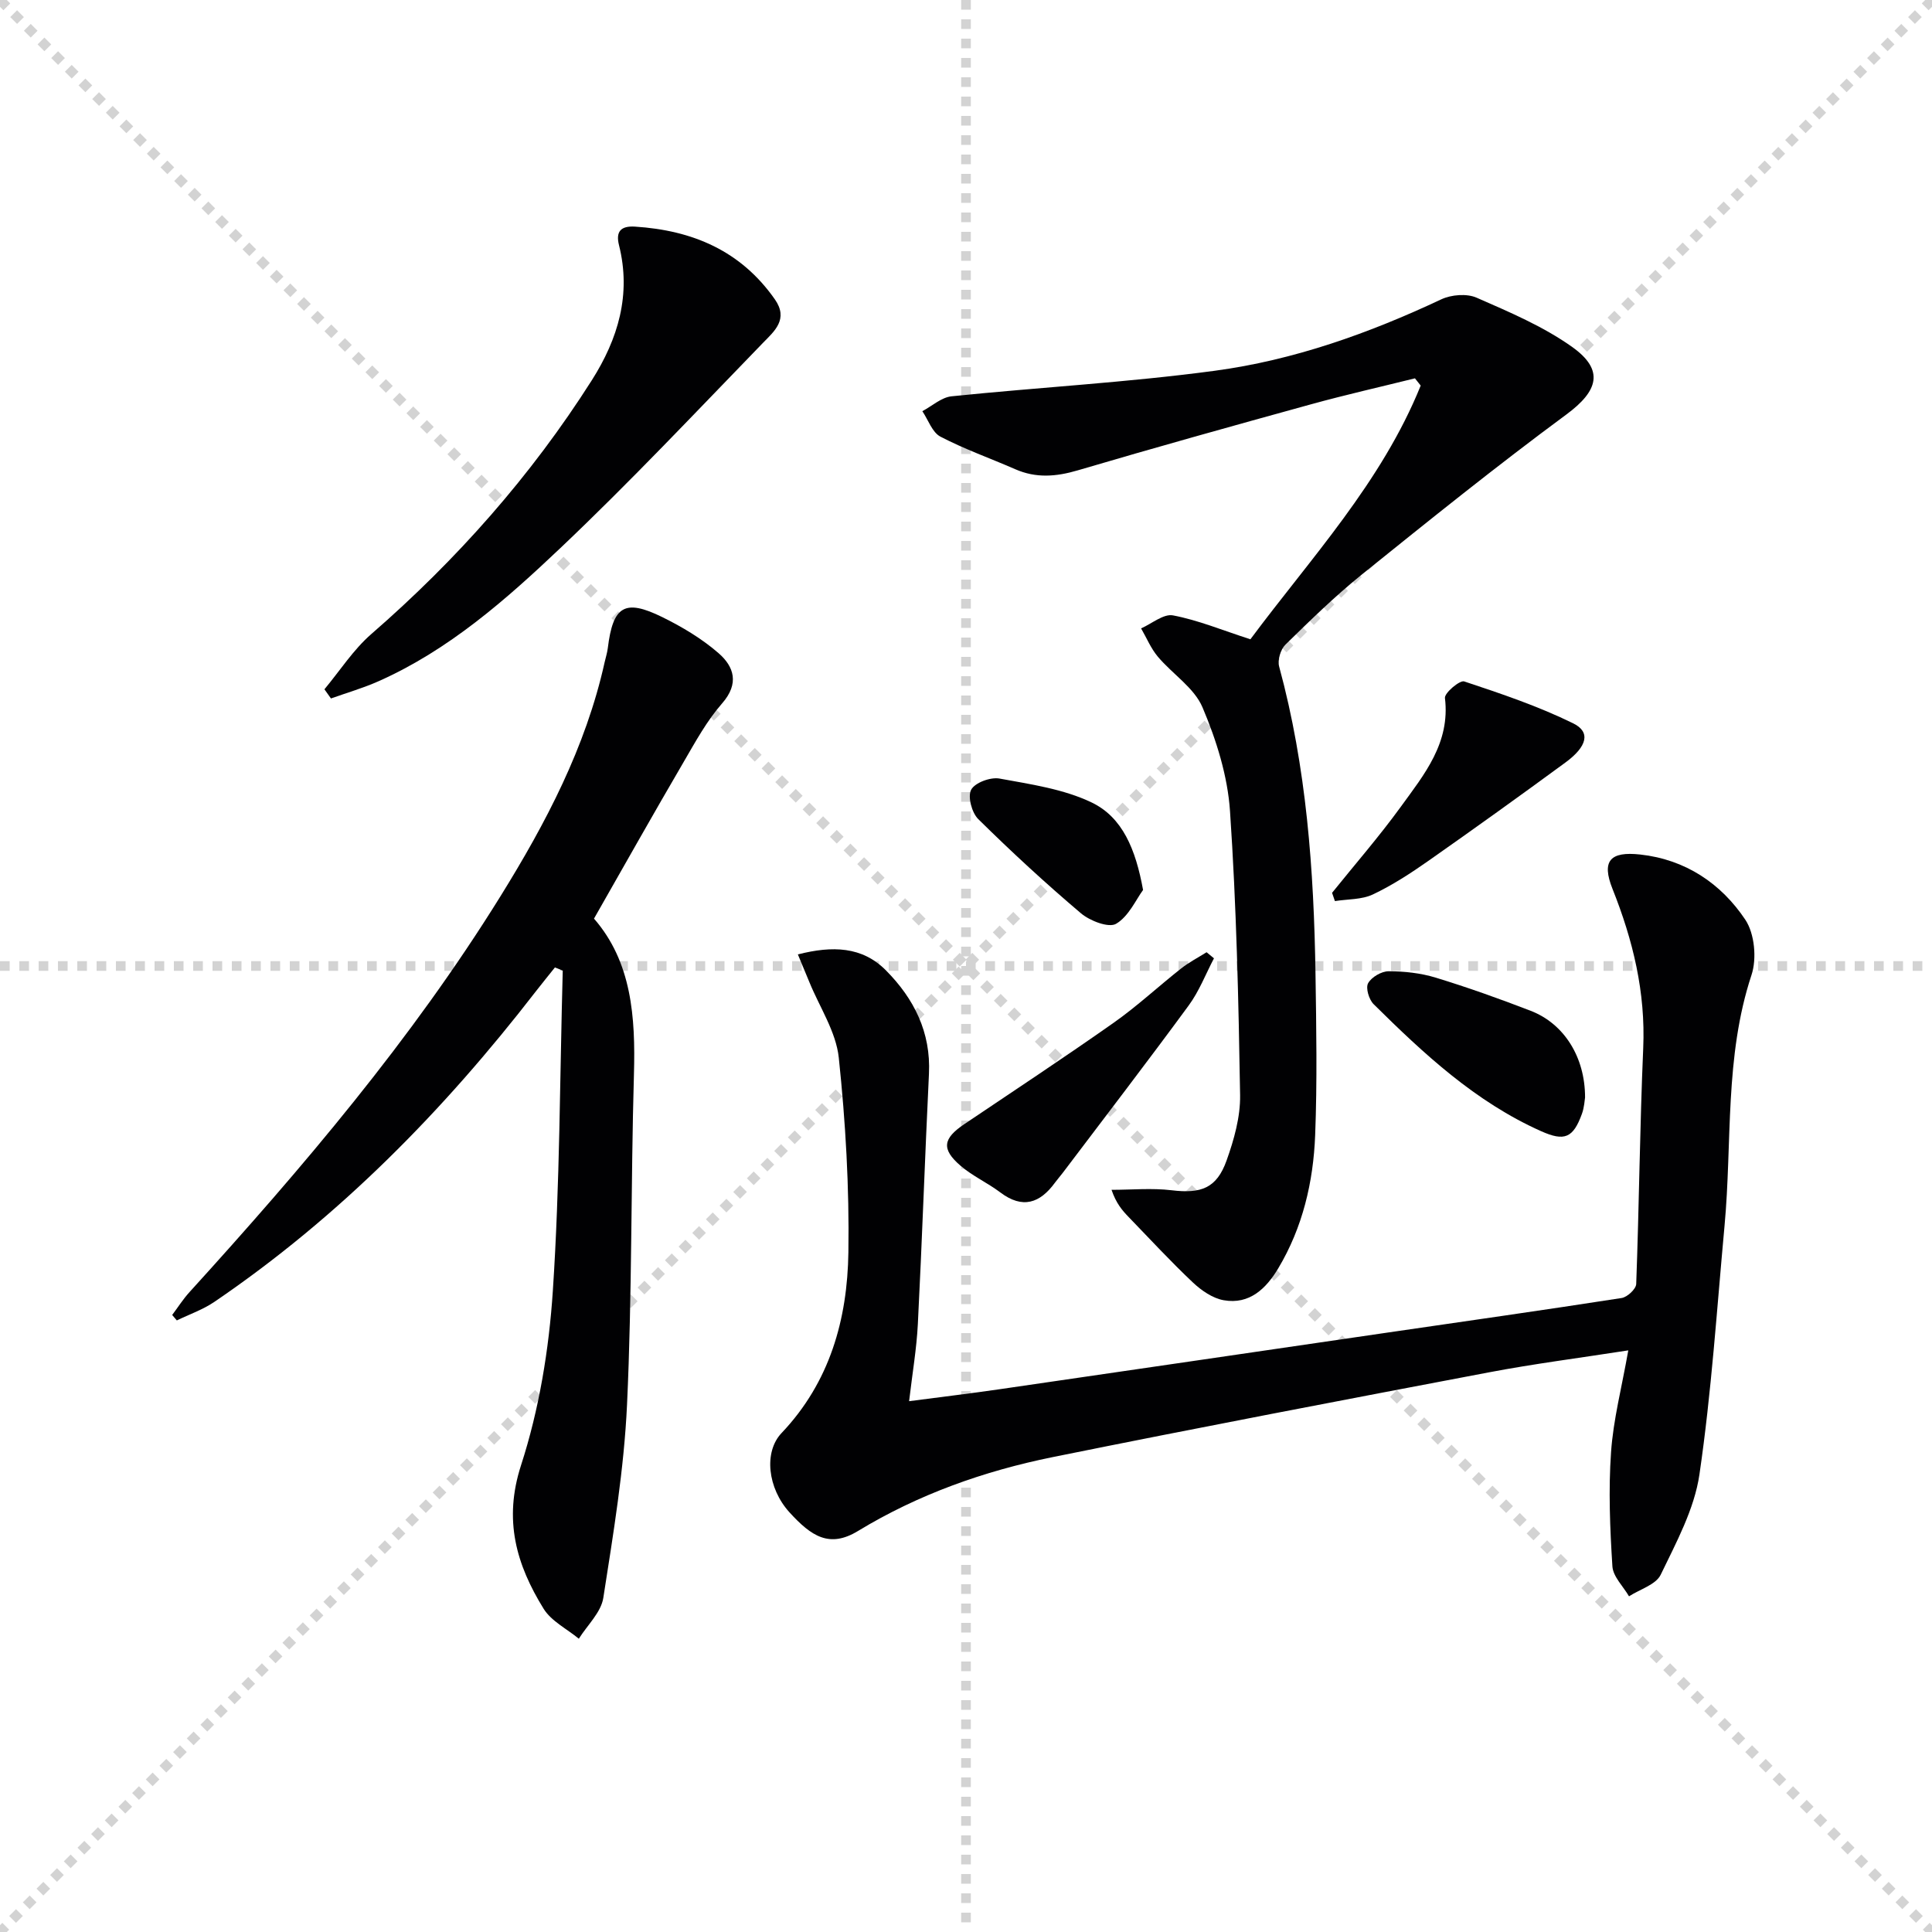
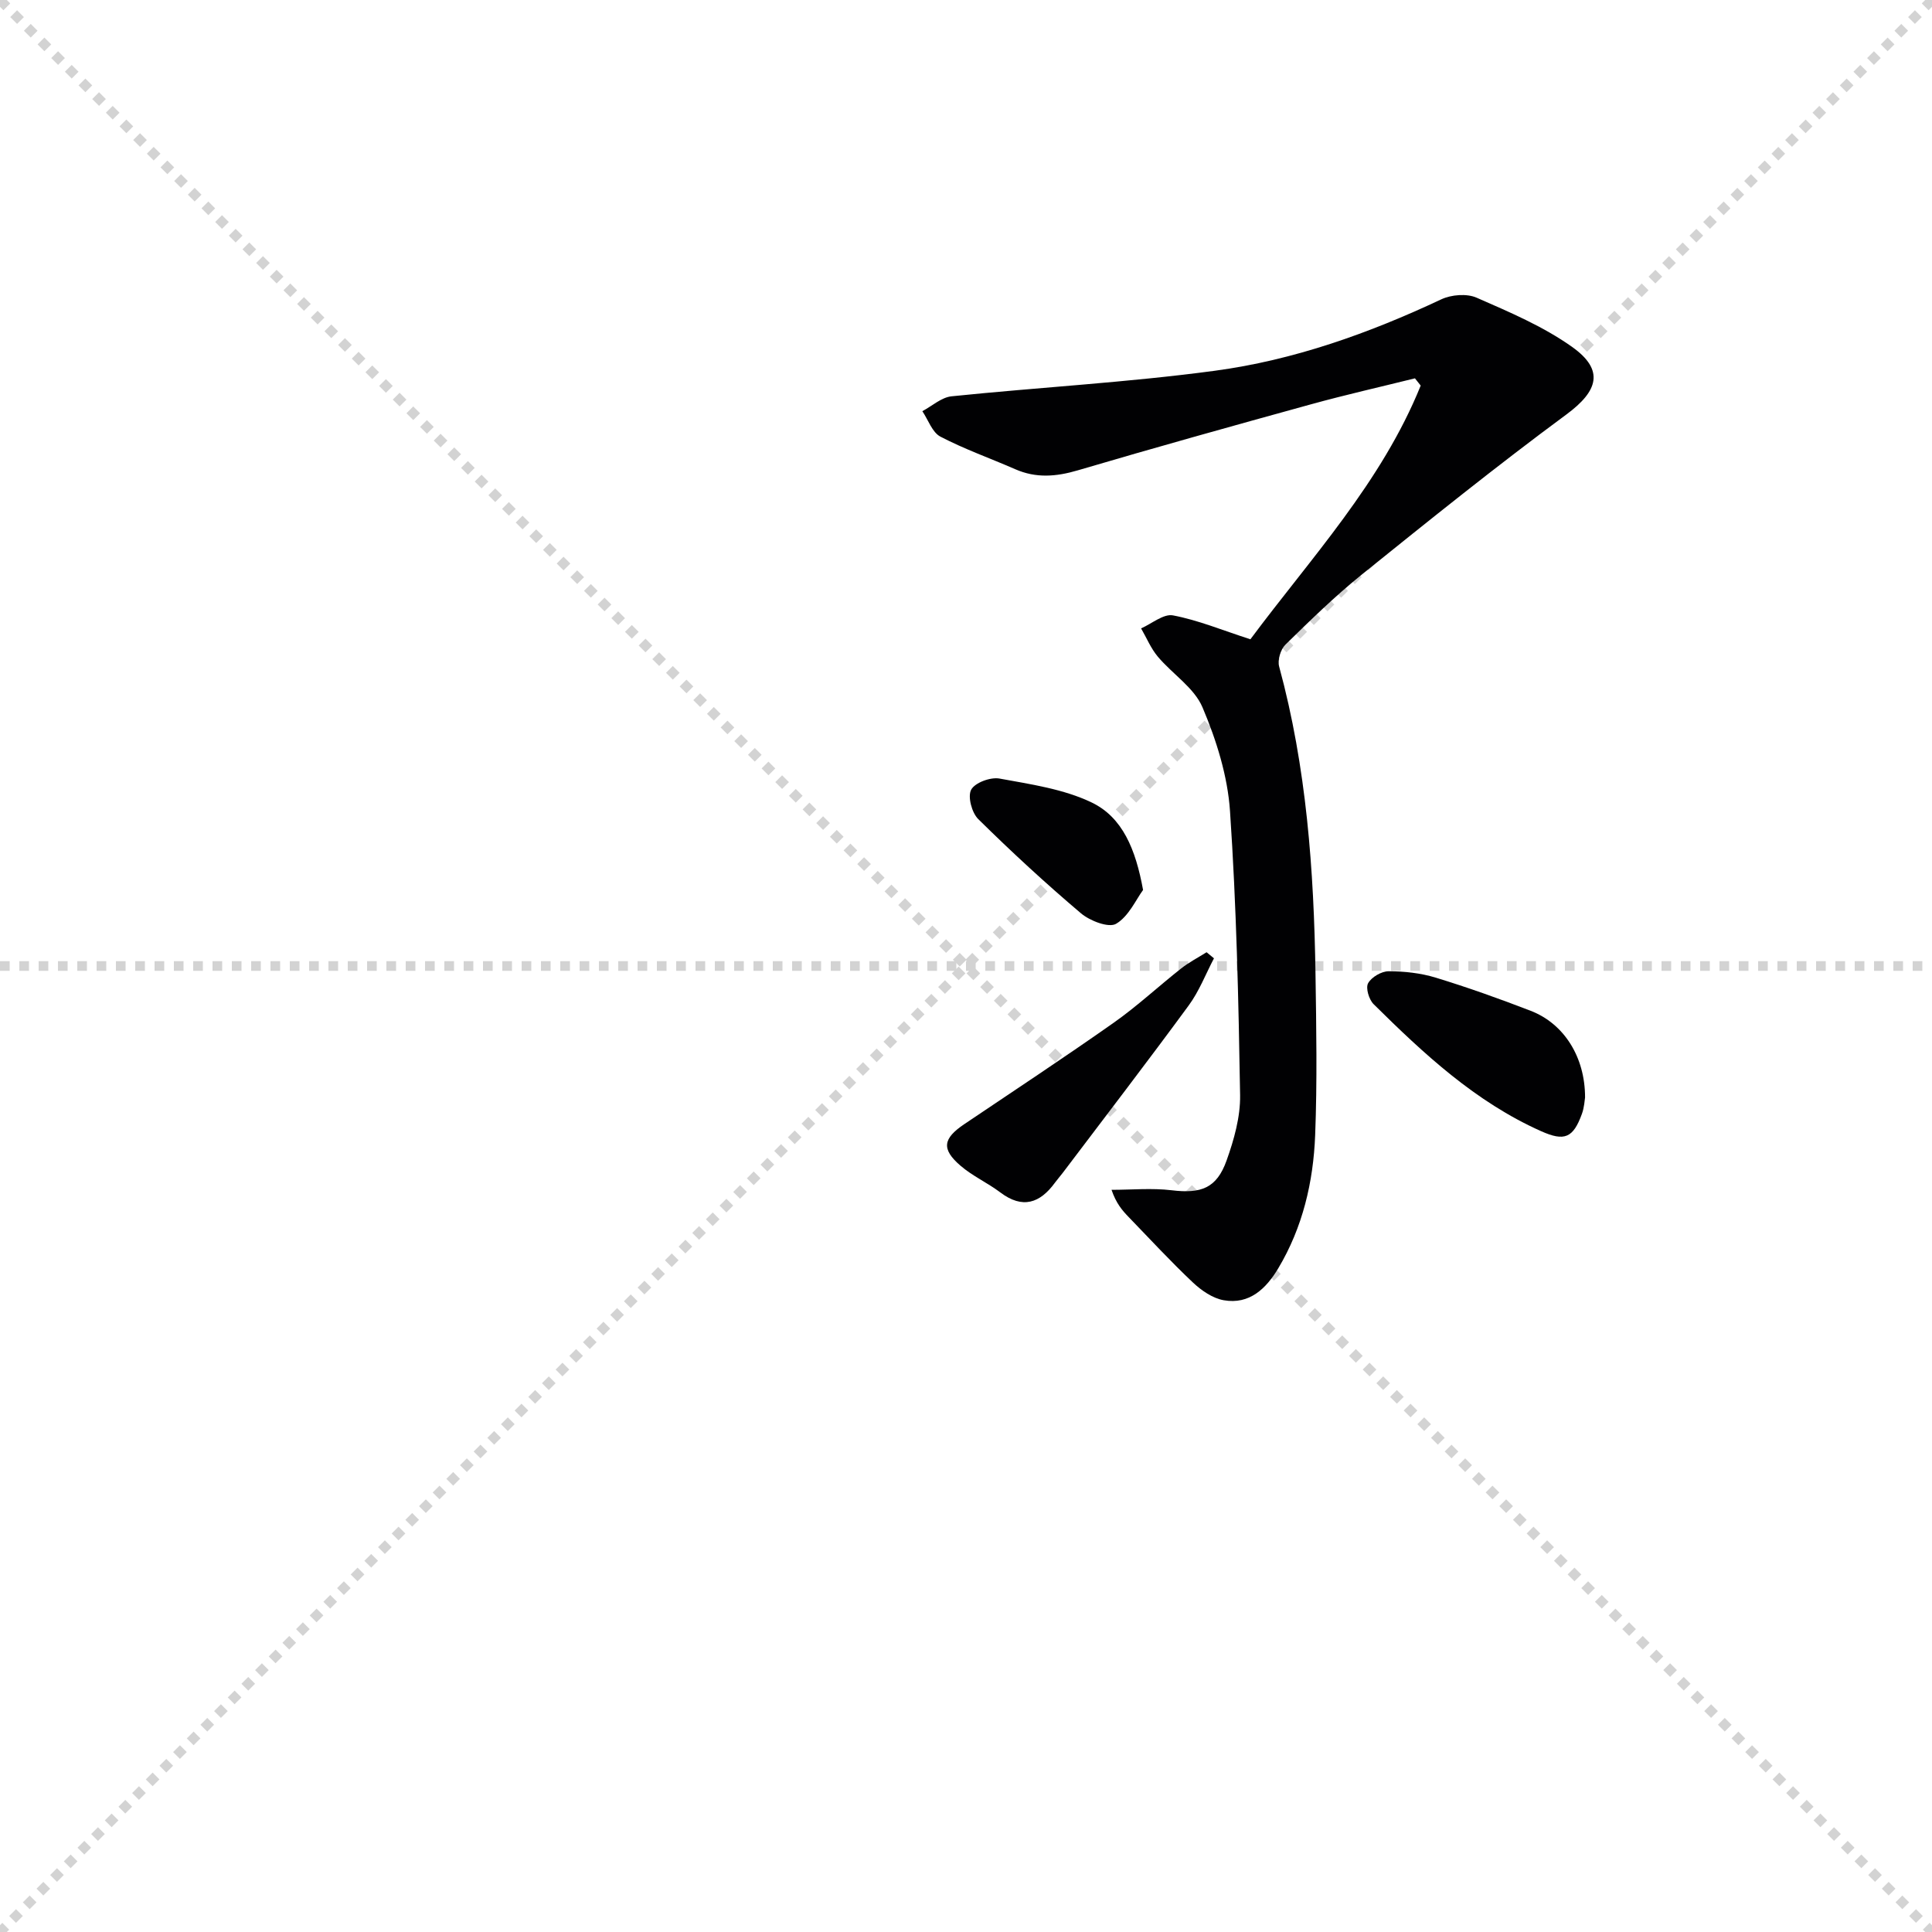
<svg xmlns="http://www.w3.org/2000/svg" enable-background="new 0 0 400 400" viewBox="0 0 400 400">
  <g stroke="lightgray" stroke-dasharray="1,1" stroke-width="1" transform="scale(2, 2)">
    <line x1="0" y1="0" x2="200" y2="200" />
    <line x1="200" y1="0" x2="0" y2="200" />
-     <line x1="100" y1="0" x2="100" y2="200" />
    <line x1="0" y1="100" x2="200" y2="100" />
  </g>
  <g fill="#010103">
-     <path d="m337.12 279.58c-10.19 1.59-19.55 2.78-28.8 4.54-30.15 5.72-60.3 11.47-90.38 17.56-14.21 2.88-27.82 7.71-40.31 15.3-5.88 3.57-9.63 1.13-14.18-3.87-4.54-5-5.35-12.5-1.64-16.41 10.02-10.55 13.64-23.58 13.84-37.43.2-13.43-.58-26.93-1.99-40.29-.57-5.38-3.98-10.46-6.1-15.67-.72-1.76-1.46-3.52-2.37-5.71 7.18-1.83 13.33-1.65 18.25 3.32 5.79 5.85 9.31 12.79 8.89 21.4-.84 17.28-1.42 34.57-2.3 51.84-.26 5.08-1.13 10.14-1.81 15.94 6.54-.86 12.74-1.6 18.91-2.5 26.78-3.89 53.54-7.82 80.32-11.73 16.1-2.35 32.21-4.63 48.29-7.13 1.17-.18 2.98-1.86 3.02-2.9.6-16.27.75-32.55 1.45-48.82.5-11.58-2.11-22.33-6.36-32.99-2.31-5.8-.5-7.8 5.75-7.11 9.32 1.02 16.72 5.97 21.75 13.5 1.93 2.89 2.4 8.06 1.28 11.44-5.61 16.97-3.98 34.59-5.58 51.9-1.59 17.19-2.7 34.45-5.2 51.51-1.05 7.18-4.8 14.08-8.02 20.76-1 2.07-4.31 3.01-6.56 4.47-1.2-2.06-3.3-4.07-3.44-6.2-.5-7.86-.83-15.8-.28-23.64.46-6.72 2.21-13.36 3.57-21.08z" />
+     <path d="m337.12 279.58z" />
    <path d="m258.88 132.36c12.48-16.78 27.17-32.5 35.26-52.53-.4-.5-.79-1-1.19-1.5-7.16 1.78-14.35 3.4-21.46 5.36-16.15 4.45-32.29 8.95-48.35 13.69-4.48 1.32-8.64 1.66-12.96-.24-5.16-2.26-10.5-4.14-15.48-6.74-1.7-.89-2.52-3.47-3.74-5.27 2.02-1.07 3.96-2.87 6.06-3.08 18.16-1.87 36.43-2.86 54.5-5.29 16.35-2.2 31.89-7.74 46.87-14.78 2.08-.98 5.29-1.24 7.32-.35 6.8 2.98 13.8 5.94 19.8 10.21 6.72 4.79 5.36 9.12-1.19 13.96-14.43 10.65-28.41 21.91-42.38 33.16-5.56 4.48-10.7 9.51-15.81 14.51-1 .98-1.66 3.2-1.3 4.52 5.68 20.86 7.2 42.2 7.53 63.67.17 11.12.36 22.26-.07 33.37-.38 9.69-2.58 19.09-7.64 27.56-2.51 4.2-5.96 7.55-11.29 6.61-2.29-.4-4.63-2.02-6.39-3.68-4.59-4.33-8.87-8.97-13.26-13.51-1.35-1.39-2.62-2.85-3.58-5.67 4.15 0 8.35-.4 12.44.09 6.08.74 9.32-.39 11.38-6.16 1.54-4.31 2.87-9.02 2.8-13.53-.32-19.61-.76-39.24-2.09-58.8-.49-7.29-2.82-14.71-5.69-21.48-1.72-4.07-6.23-6.91-9.25-10.5-1.44-1.71-2.33-3.89-3.47-5.86 2.22-.97 4.65-3.07 6.61-2.69 5.18.98 10.13 3.04 16.02 4.95z" />
-     <path d="m122.98 190.19c7.8 8.95 8.61 20.34 8.27 32.25-.65 22.79-.37 45.62-1.43 68.38-.62 13.39-2.84 26.72-4.91 40-.47 3.01-3.31 5.65-5.07 8.46-2.48-2.05-5.7-3.63-7.3-6.22-5.63-9.12-8.34-18.33-4.67-29.68 3.75-11.57 5.79-23.97 6.59-36.14 1.46-22.04 1.44-44.19 2.05-66.29-.54-.22-1.08-.43-1.62-.65-1.34 1.68-2.7 3.34-4.01 5.03-19.06 24.64-40.67 46.65-66.53 64.23-2.36 1.6-5.15 2.56-7.74 3.82-.32-.38-.64-.75-.96-1.13 1.19-1.59 2.26-3.28 3.59-4.74 23.42-25.77 45.95-52.25 64.37-81.94 9.4-15.16 17.67-30.87 21.58-48.49.22-.97.53-1.93.65-2.91 1.07-8.7 3.48-10.24 11.27-6.41 4.13 2.03 8.21 4.47 11.67 7.48 3.19 2.78 4.32 6.27.74 10.37-3.15 3.59-5.51 7.91-7.93 12.07-6.2 10.6-12.22 21.3-18.61 32.51z" />
-     <path d="m67.17 142.71c3.21-3.85 5.98-8.2 9.72-11.45 17.69-15.38 33.06-32.73 45.63-52.52 5.45-8.58 8.2-17.75 5.64-27.97-.72-2.86.39-4.03 3.31-3.85 11.88.76 21.9 4.97 28.96 15.06 2.87 4.1-.11 6.59-2.39 8.93-13.88 14.31-27.56 28.85-42.02 42.56-11.31 10.72-23.11 21.11-37.64 27.57-3.19 1.42-6.57 2.39-9.86 3.57-.44-.63-.89-1.26-1.35-1.9z" />
-     <path d="m275.79 184.85c4.77-5.93 9.78-11.68 14.24-17.83 4.84-6.67 10.26-13.21 9.13-22.5-.13-1.04 3.07-3.74 3.98-3.44 7.66 2.54 15.37 5.14 22.59 8.69 3.64 1.79 2.89 4.79-1.64 8.11-9.39 6.89-18.86 13.69-28.4 20.38-3.65 2.56-7.43 5.02-11.44 6.92-2.32 1.1-5.22.96-7.87 1.38-.19-.57-.39-1.14-.59-1.71z" />
    <path d="m251.34 198.41c-1.72 3.27-3.07 6.82-5.24 9.77-8.56 11.67-17.38 23.15-26.11 34.7-.5.66-1.06 1.28-1.55 1.95-3.13 4.3-6.73 5.53-11.35 2.04-2.65-2-5.77-3.39-8.26-5.55-3.97-3.43-3.59-5.6.79-8.56 10.34-6.96 20.75-13.83 30.94-21 4.89-3.44 9.29-7.56 14-11.26 1.62-1.28 3.49-2.24 5.25-3.35.51.43 1.02.84 1.53 1.26z" />
    <path d="m328.17 227.22c-.09.49-.15 2.02-.65 3.39-1.82 5.01-3.61 5.75-8.45 3.59-13.6-6.07-24.29-16.02-34.68-26.3-.96-.95-1.68-3.35-1.14-4.33.7-1.27 2.77-2.48 4.24-2.48 3.26 0 6.65.37 9.76 1.32 6.64 2.03 13.2 4.37 19.67 6.87 6.86 2.65 11.26 9.52 11.25 17.94z" />
    <path d="m236.66 184.26c-1.46 1.97-2.95 5.44-5.58 7-1.52.9-5.43-.6-7.29-2.18-7.33-6.21-14.41-12.74-21.25-19.49-1.34-1.32-2.23-4.67-1.47-6.09.78-1.46 4.01-2.65 5.86-2.31 6.48 1.19 13.27 2.16 19.1 4.96 6.37 3.07 9.1 9.67 10.63 18.11z" />
  </g>
</svg>